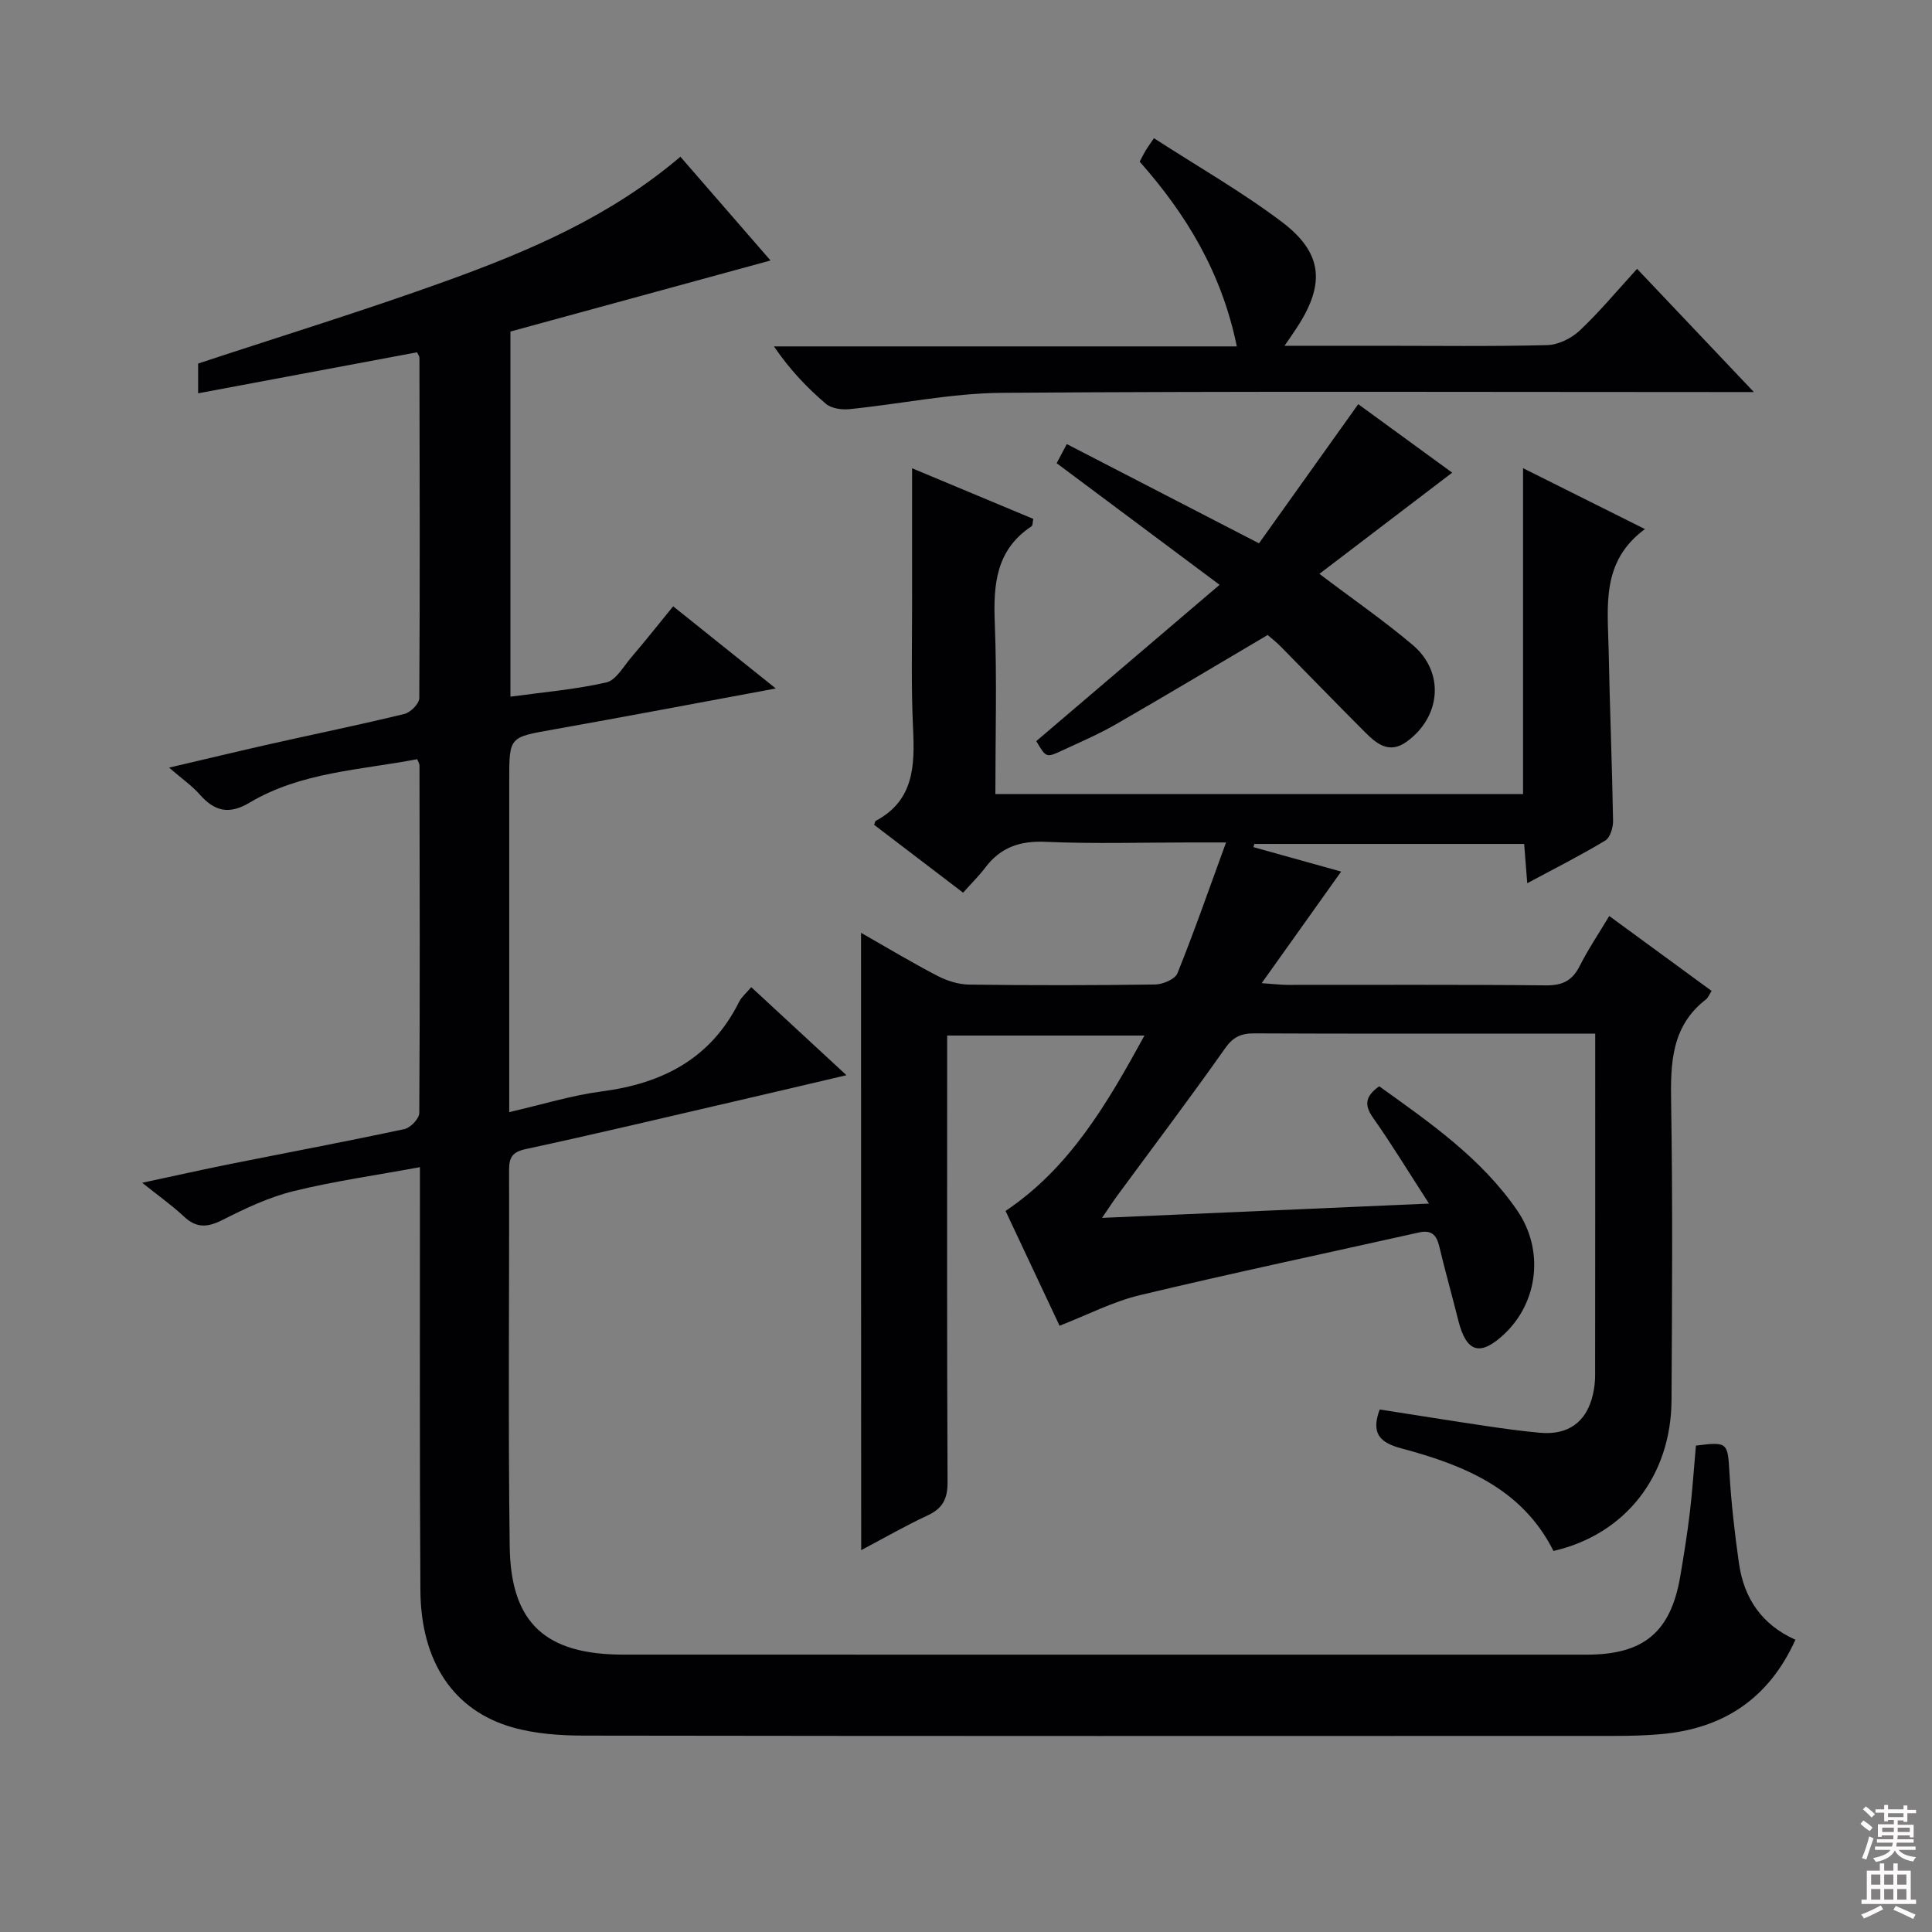
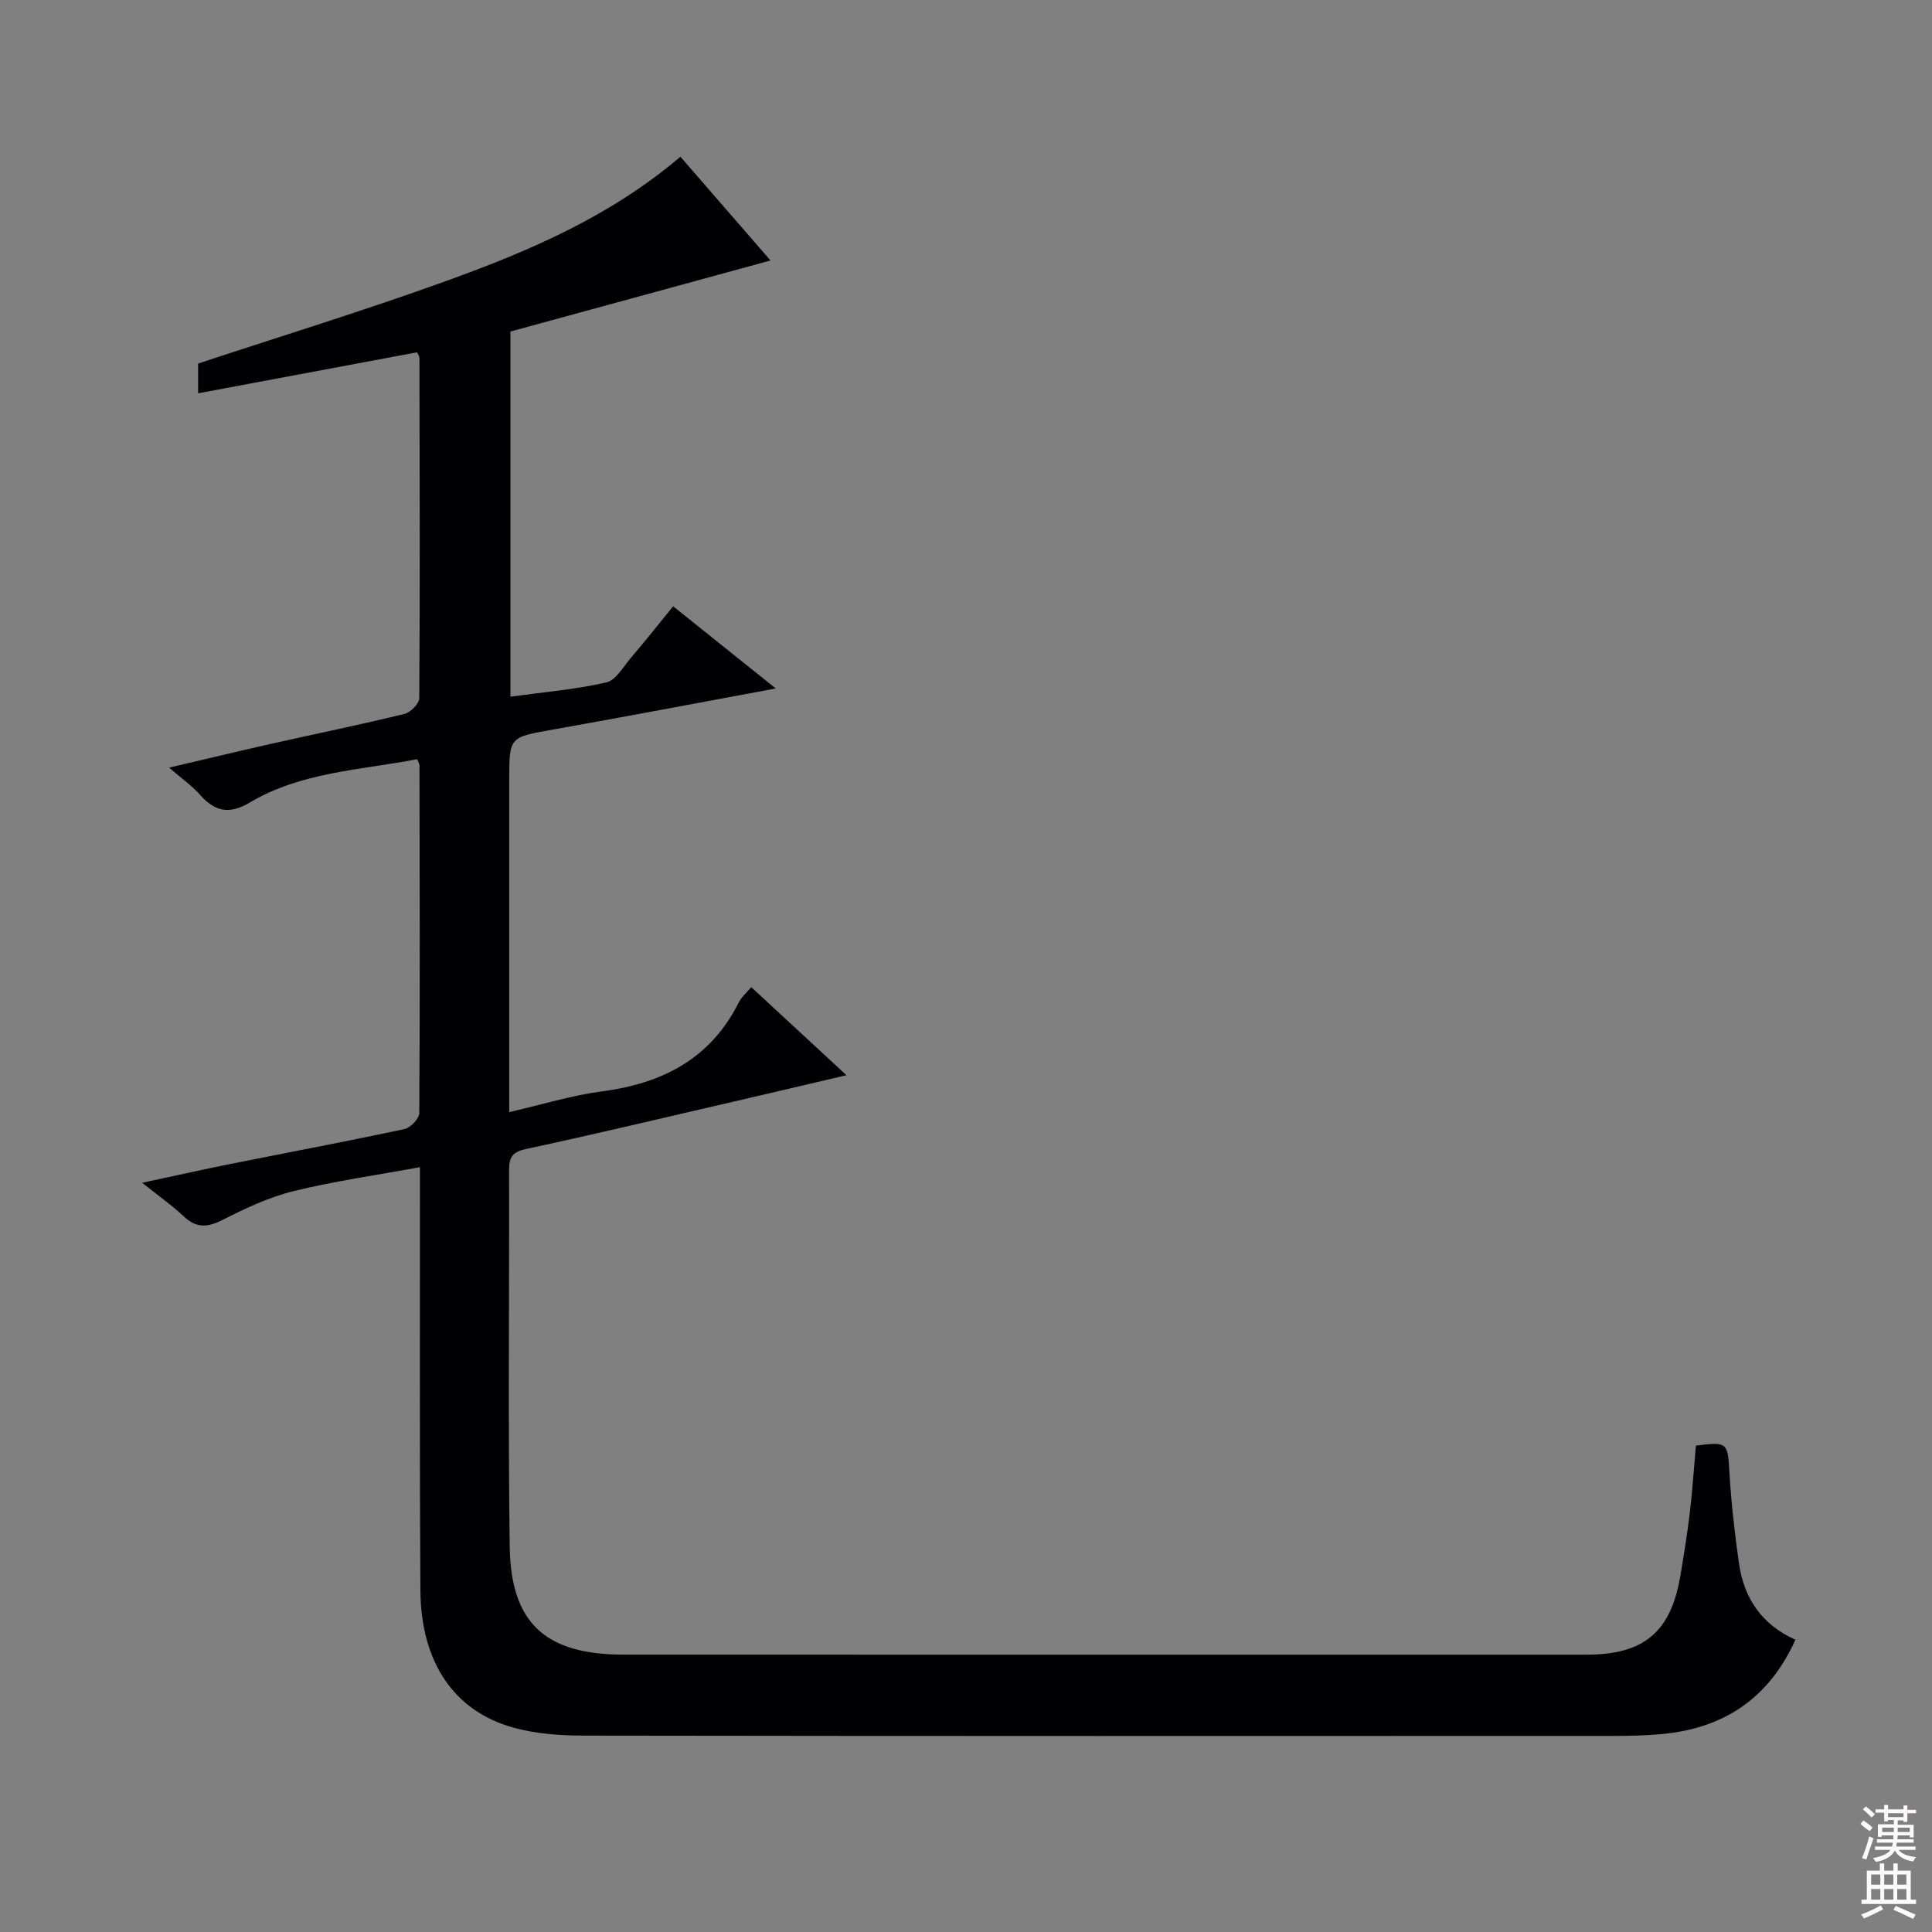
<svg xmlns="http://www.w3.org/2000/svg" enable-background="new 0 0 400 400" viewBox="0 0 400 400">
  <rect x="0" y="0" width="400" height="400" fill="#808080" stroke="none" />
  <g fill="#010103">
    <path d="m351.12 299.3c6.58-.84 6.58-.63 6.94 5.55.37 6.28 1.08 12.56 1.97 18.79 1.02 7.21 4.68 12.71 11.69 15.85-5.49 12.18-14.91 18.42-27.87 19.55-3.15.28-6.32.36-9.48.36-71.15.02-142.31.05-213.46-.06-4.93-.01-10.05-.36-14.77-1.7-12.22-3.45-19-13.59-19.1-28.34-.18-27.16-.08-54.32-.1-81.48 0-1.81 0-3.61 0-6.17-9.1 1.68-17.76 2.89-26.2 4.97-5.08 1.25-9.96 3.57-14.66 5.95-3.1 1.57-5.4 1.75-8.01-.71-2.4-2.26-5.12-4.17-8.63-6.98 6.71-1.43 12.42-2.72 18.16-3.87 12.05-2.41 24.13-4.68 36.15-7.25 1.24-.27 3.05-2.17 3.06-3.32.15-23.99.08-47.99.04-71.98 0-.31-.22-.62-.47-1.28-11.73 2.26-24.03 2.64-34.71 9-4.25 2.53-7.23 1.81-10.3-1.67-1.61-1.83-3.67-3.25-6.36-5.58 7.7-1.8 14.38-3.41 21.08-4.92 9.22-2.07 18.47-3.96 27.65-6.2 1.26-.31 3.07-2.13 3.07-3.27.15-23.49.08-46.99.03-70.48 0-.3-.26-.6-.5-1.12-14.9 2.79-29.86 5.59-45.32 8.49 0-2.64 0-4.7 0-6.16 17.3-5.72 34.57-11.02 51.54-17.16 17.06-6.17 33.75-13.28 48.31-25.66 6.02 6.93 12.06 13.88 18.66 21.48-18.38 5.02-36.06 9.85-53.85 14.71v75.6c6.85-.94 13.46-1.49 19.85-2.95 2.01-.46 3.55-3.3 5.16-5.18 2.9-3.4 5.68-6.9 8.68-10.58 7.06 5.65 13.78 11.03 21.25 17.01-15.97 2.96-31.01 5.82-46.08 8.5-9.09 1.61-9.11 1.48-9.11 10.46v62.49 6.26c6.73-1.54 12.88-3.46 19.18-4.29 12.58-1.64 22.56-6.79 28.42-18.55.5-1 1.46-1.78 2.51-3.03 6.44 5.96 12.74 11.79 19.71 18.23-8.1 1.9-15.67 3.69-23.25 5.44-14.38 3.33-28.74 6.75-43.17 9.86-2.82.61-3.43 1.79-3.43 4.32.06 25.99-.22 51.99.13 77.98.22 15.88 7.44 22.35 23.51 22.36 66.49.02 132.97.01 199.46.01 11.83 0 17.42-4.67 19.39-16.27.75-4.42 1.46-8.85 1.99-13.3.52-4.44.81-8.91 1.24-13.71z" />
-     <path d="m178.27 193.13c5.48 3.12 10.57 6.19 15.84 8.92 1.97 1.02 4.34 1.77 6.53 1.8 12.83.17 25.66.16 38.49-.02 1.61-.02 4.14-1.09 4.64-2.31 3.46-8.57 6.5-17.32 10.07-27.1-3.21 0-5.28 0-7.35 0-10 0-20.01.31-29.99-.13-5.32-.24-9.34 1.13-12.51 5.34-1.3 1.72-2.85 3.23-4.59 5.19-6.48-4.94-12.49-9.52-18.42-14.05.19-.51.21-.75.32-.81 7.93-4.23 8.11-11.4 7.74-19.14-.43-8.98-.18-17.99-.2-26.99-.02-8.79 0-17.58 0-26.88 8.08 3.38 16.55 6.91 25.09 10.48-.15.67-.09 1.36-.37 1.54-7.37 4.88-7.92 12.06-7.6 20.05.46 11.64.12 23.31.12 35.38h109.25c0-22.27 0-44.62 0-67.47 8.16 4.08 16.27 8.13 25.24 12.61-9.16 6.73-7.69 16.05-7.52 24.96.23 11.81.71 23.61.92 35.42.02 1.4-.6 3.5-1.62 4.11-5.09 3.07-10.41 5.75-16.15 8.83-.24-3.02-.43-5.42-.64-8.13-18.72 0-37.29 0-55.86 0-.06.22-.13.44-.19.66 6.02 1.68 12.04 3.36 18.16 5.06-5.42 7.6-10.65 14.96-16.45 23.1 2.53.18 3.92.35 5.32.36 17.83.02 35.66-.09 53.49.1 3.45.04 5.51-.97 7.04-4.03 1.71-3.39 3.85-6.57 6.11-10.33 7.16 5.24 14.06 10.29 21.19 15.51-.49.75-.71 1.4-1.16 1.75-7.21 5.57-7.36 13.27-7.22 21.49.34 20.49.19 40.99.08 61.49-.09 15.75-9.6 27.81-24.44 31.22-6.48-12.92-18.59-17.8-31.5-21.24-4.42-1.18-6.33-3.06-4.48-8.05 7.21 1.12 14.52 2.3 21.84 3.39 3.77.56 7.56 1.09 11.36 1.43 5.85.53 9.63-2.24 10.94-7.89.3-1.29.46-2.64.46-3.96.03-23.44.02-46.89.02-70.79-4.16 0-8.12 0-12.09 0-19.5 0-38.99.04-58.49-.05-2.73-.01-4.38.72-6.06 3.11-7.28 10.33-14.91 20.42-22.4 30.61-.86 1.17-1.63 2.39-3.06 4.48 22.81-1 44.7-1.95 67.69-2.96-4.32-6.68-7.76-12.35-11.58-17.76-1.86-2.64-1.65-4.45 1.27-6.53 10.39 7.46 21.07 14.81 28.55 25.68 5.65 8.21 4.36 18.96-2.58 25.55-5.03 4.77-7.92 3.94-9.59-2.73-1.29-5.14-2.73-10.25-3.96-15.41-.57-2.39-1.69-3.38-4.2-2.82-19.26 4.31-38.58 8.39-57.77 12.98-5.58 1.33-10.83 4.08-16.63 6.33-3.65-7.76-7.31-15.54-11.18-23.77 13.31-8.93 21.04-22.22 28.76-36.31-13.75 0-27.05 0-40.85 0v5.46c0 29-.06 57.99.08 86.98.02 3.48-1 5.46-4.14 6.92-4.63 2.15-9.07 4.72-13.74 7.18-.03-42.62-.03-84.89-.03-127.81z" />
-     <path d="m265.95 71.59h19.92c11.5 0 23 .16 34.49-.14 2.3-.06 5.01-1.42 6.72-3.03 4.09-3.85 7.7-8.21 11.86-12.76 7.91 8.35 15.53 16.39 24.18 25.51-2.81 0-4.5 0-6.19 0-49.82 0-99.64-.2-149.46.16-10.54.08-21.06 2.32-31.61 3.38-1.6.16-3.74-.14-4.87-1.11-3.9-3.33-7.46-7.05-10.75-11.88h95.83c-3.14-15.32-10.47-27.35-20.11-38.25.44-.84.8-1.57 1.21-2.27.34-.57.74-1.11 1.74-2.59 9.11 5.9 18.2 11.08 26.49 17.34 8.48 6.4 8.98 12.84 3.2 21.73-.62.98-1.29 1.92-2.65 3.91z" />
-     <path d="m260.66 112.49c6.84-9.6 13.56-19.01 20.55-28.81 6.46 4.71 13.14 9.57 19.45 14.18-9.22 7.03-18.34 13.98-27.49 20.95 6.94 5.26 13.38 9.7 19.32 14.73 6.65 5.63 5.87 14.85-1.24 20.01-3.63 2.63-6.24.44-8.65-1.97-5.88-5.88-11.65-11.85-17.49-17.77-.93-.94-1.98-1.75-2.66-2.34-10.62 6.27-20.97 12.47-31.42 18.49-3.59 2.06-7.42 3.71-11.18 5.45-3.25 1.51-3.28 1.45-5.3-1.97 12.46-10.62 24.9-21.23 37.95-32.36-11.82-8.82-22.58-16.86-33.73-25.18.57-1.08 1.21-2.29 2.1-3.96 13.24 6.85 26.16 13.52 39.79 20.55z" />
  </g>
  <path d="m385.2 377.6.6-.7c.6.4 1.3.9 1.9 1.5l-.6.7c-.8-.5-1.4-1-1.9-1.5zm.3 7.1c.6-1.4 1.1-2.9 1.5-4.5.3.1.6.3.9.4-.5 1.4-1 2.9-1.5 4.4zm.2-10.1.6-.6c.7.5 1.3 1.1 1.9 1.6l-.7.7c-.6-.6-1.2-1.2-1.8-1.7zm8.4-.8h.8v.9h1.8v.7h-1.8v1.8h-.8v-.3h-1.2v.9h3.3v2.6h-.8v-.4h-2.5c0 .3 0 .6-.1.8h3.4v.7h-3.5c0 .3-.1.6-.1.8h4v.7h-3.5c.7.9 1.9 1.3 3.6 1.5-.2.2-.4.5-.6.9-1.9-.3-3.2-1.1-3.8-2.3-.5 1.1-1.8 2-3.9 2.4-.2-.3-.4-.5-.6-.8 1.9-.4 3.1-.9 3.6-1.7h-3.2v-.7h3.5c.1-.2.1-.5.2-.8h-3.3v-.7h3.4c0-.2 0-.5 0-.8h-2.4v.3h-.8v-2.6h3.3v-.9h-1.2v.3h-.8v-1.8h-1.8v-.7h1.8v-.9h.8v.9h3.2zm-4.4 5.5h2.4c0-.3 0-.6 0-.9h-2.4zm1.2-3.1h3.2v-.8h-3.2zm4.4 2.2h-2.4v.9h2.5v-.9z" fill="#fcfafa" />
  <path d="m389.2 385.8h.9v1.5h1.9v-1.5h.9v1.5h2.7v6h1.1v.9h-11.3v-.9h1.1v-6h2.7zm.2 8.7.5.8c-1.2.6-2.5 1.3-4 1.9-.2-.3-.3-.6-.6-.8 1.6-.6 3-1.3 4.1-1.9zm-2-4.3h1.9v-2.1h-1.9zm0 3.1h1.9v-2.2h-1.9zm2.7-3.1h1.9v-2.1h-1.9zm0 3.1h1.9v-2.2h-1.9zm2.4 1.3c1.4.6 2.7 1.2 4.1 1.8l-.5.9c-1.5-.7-2.8-1.4-4.1-1.9zm2.2-6.5h-1.9v2.1h1.9zm-1.9 5.2h1.9v-2.2h-1.9z" fill="#fcfafa" />
</svg>